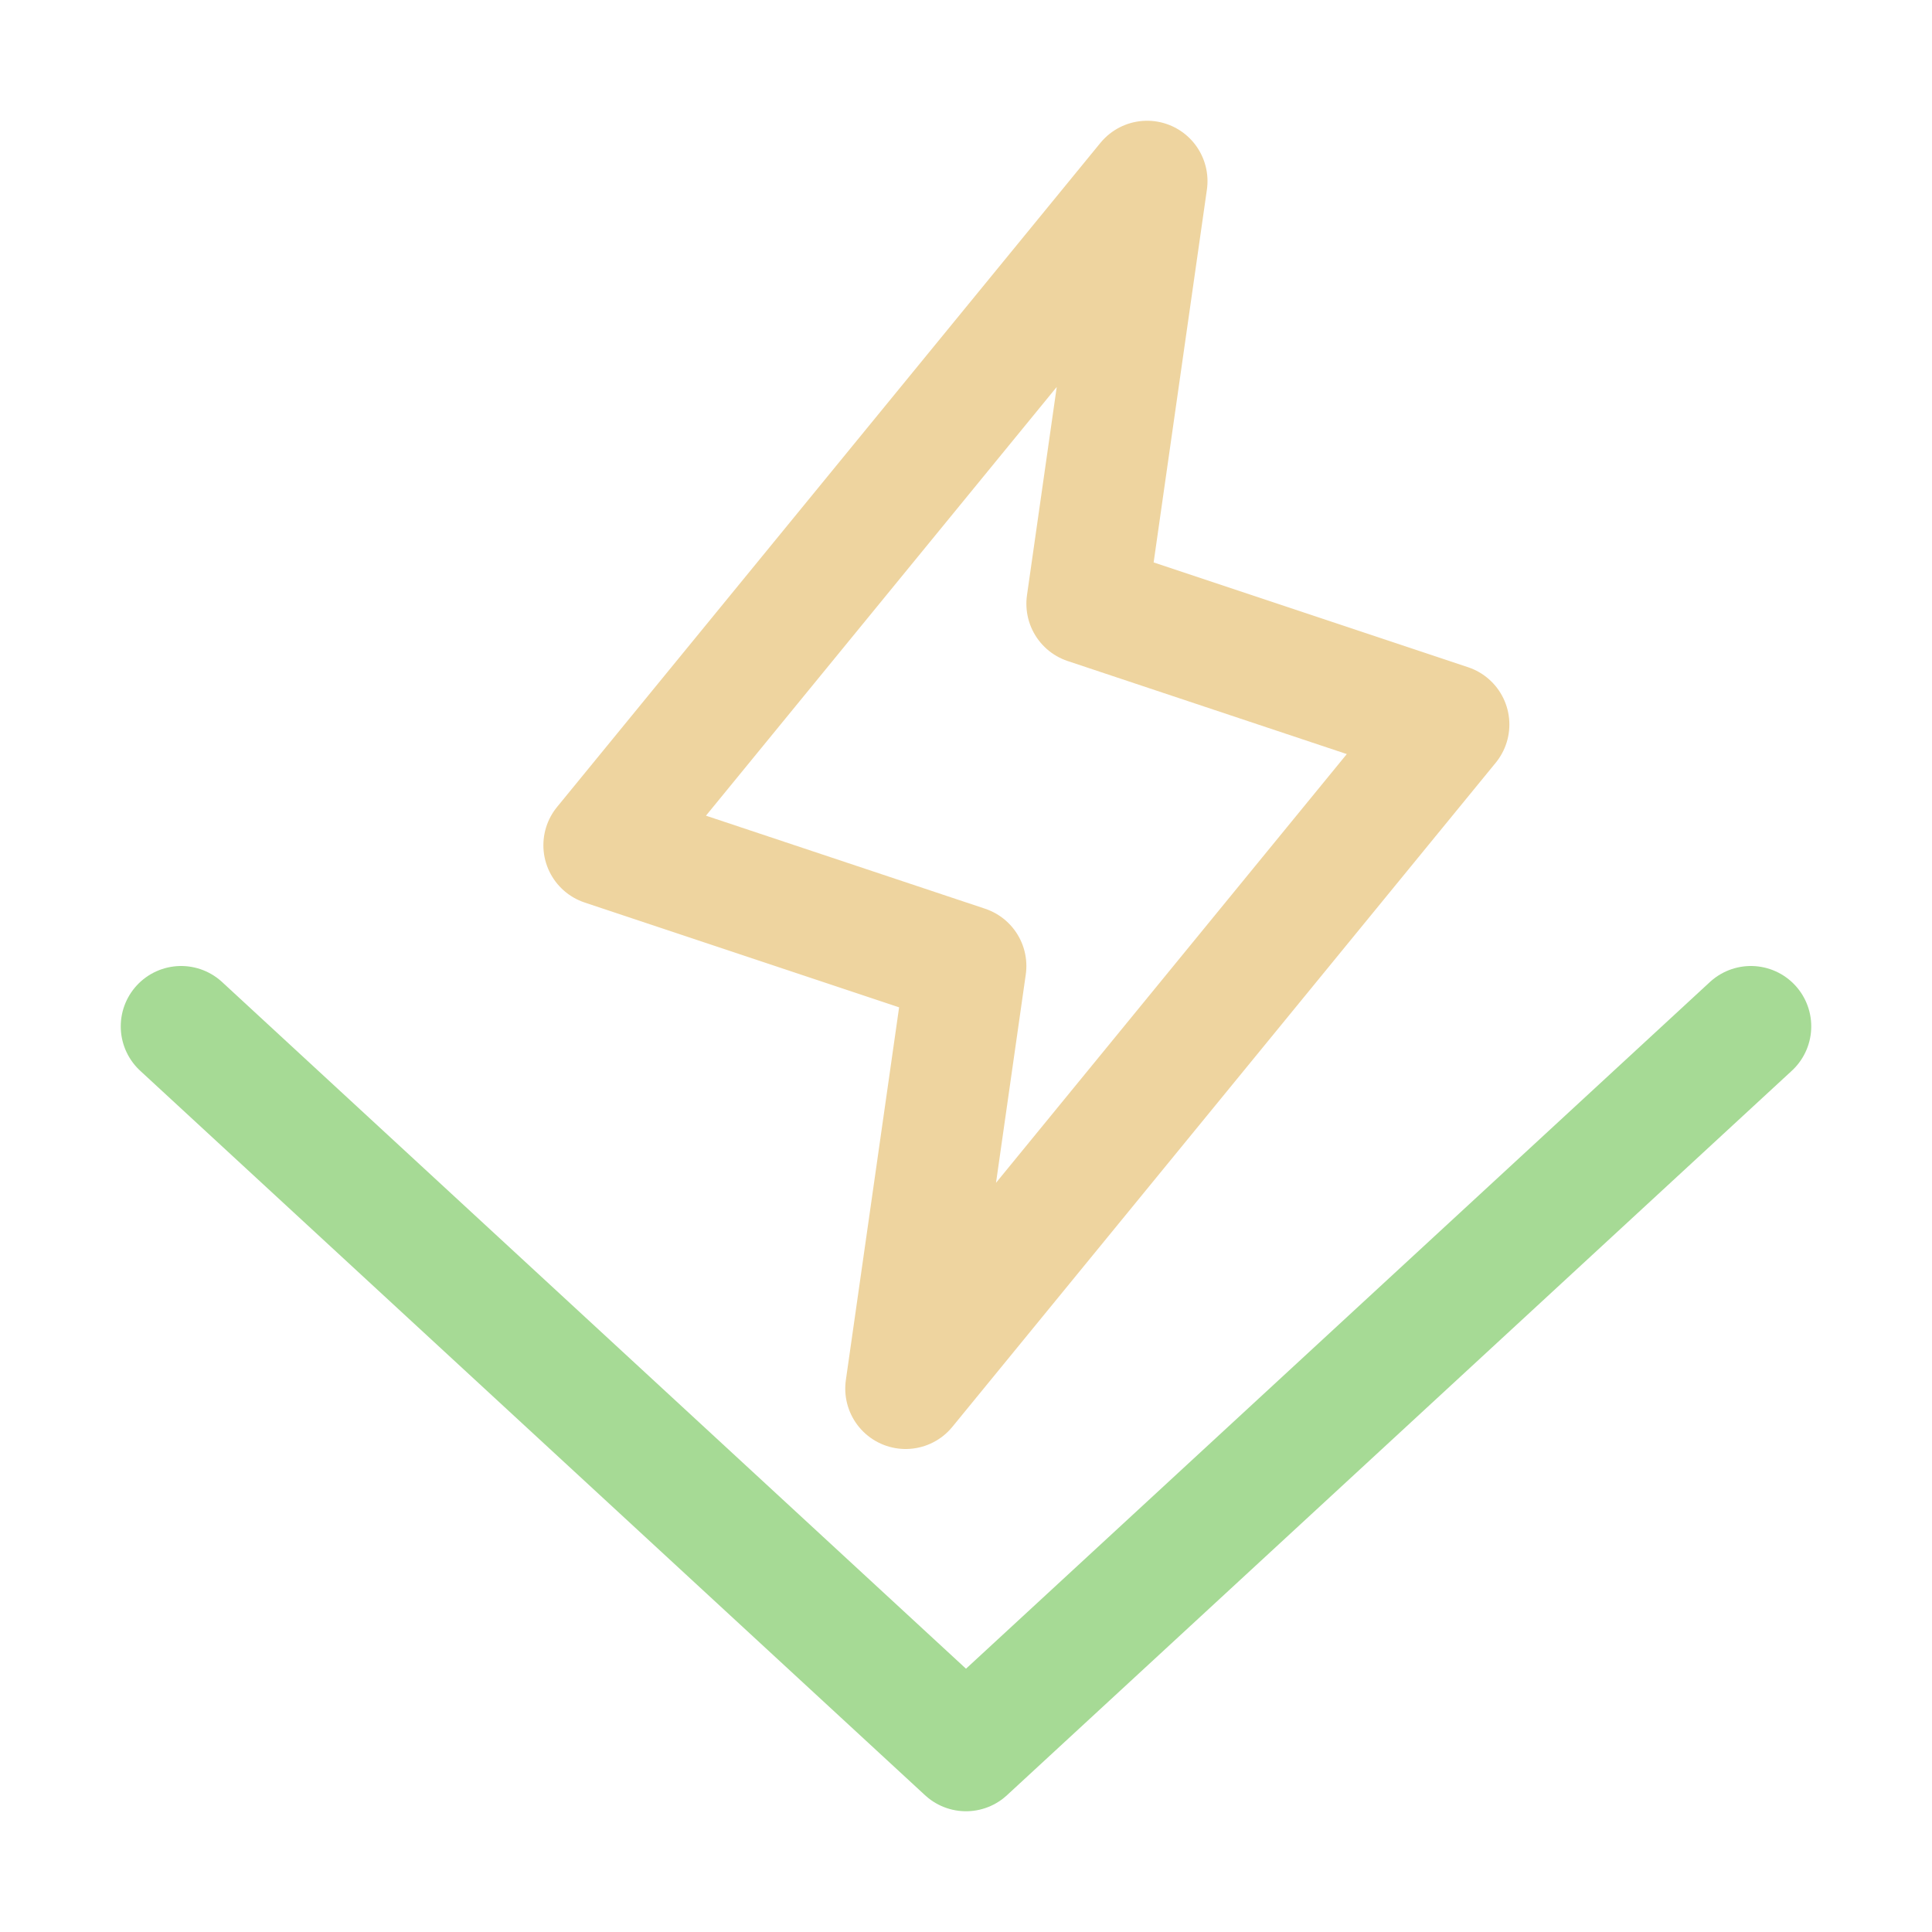
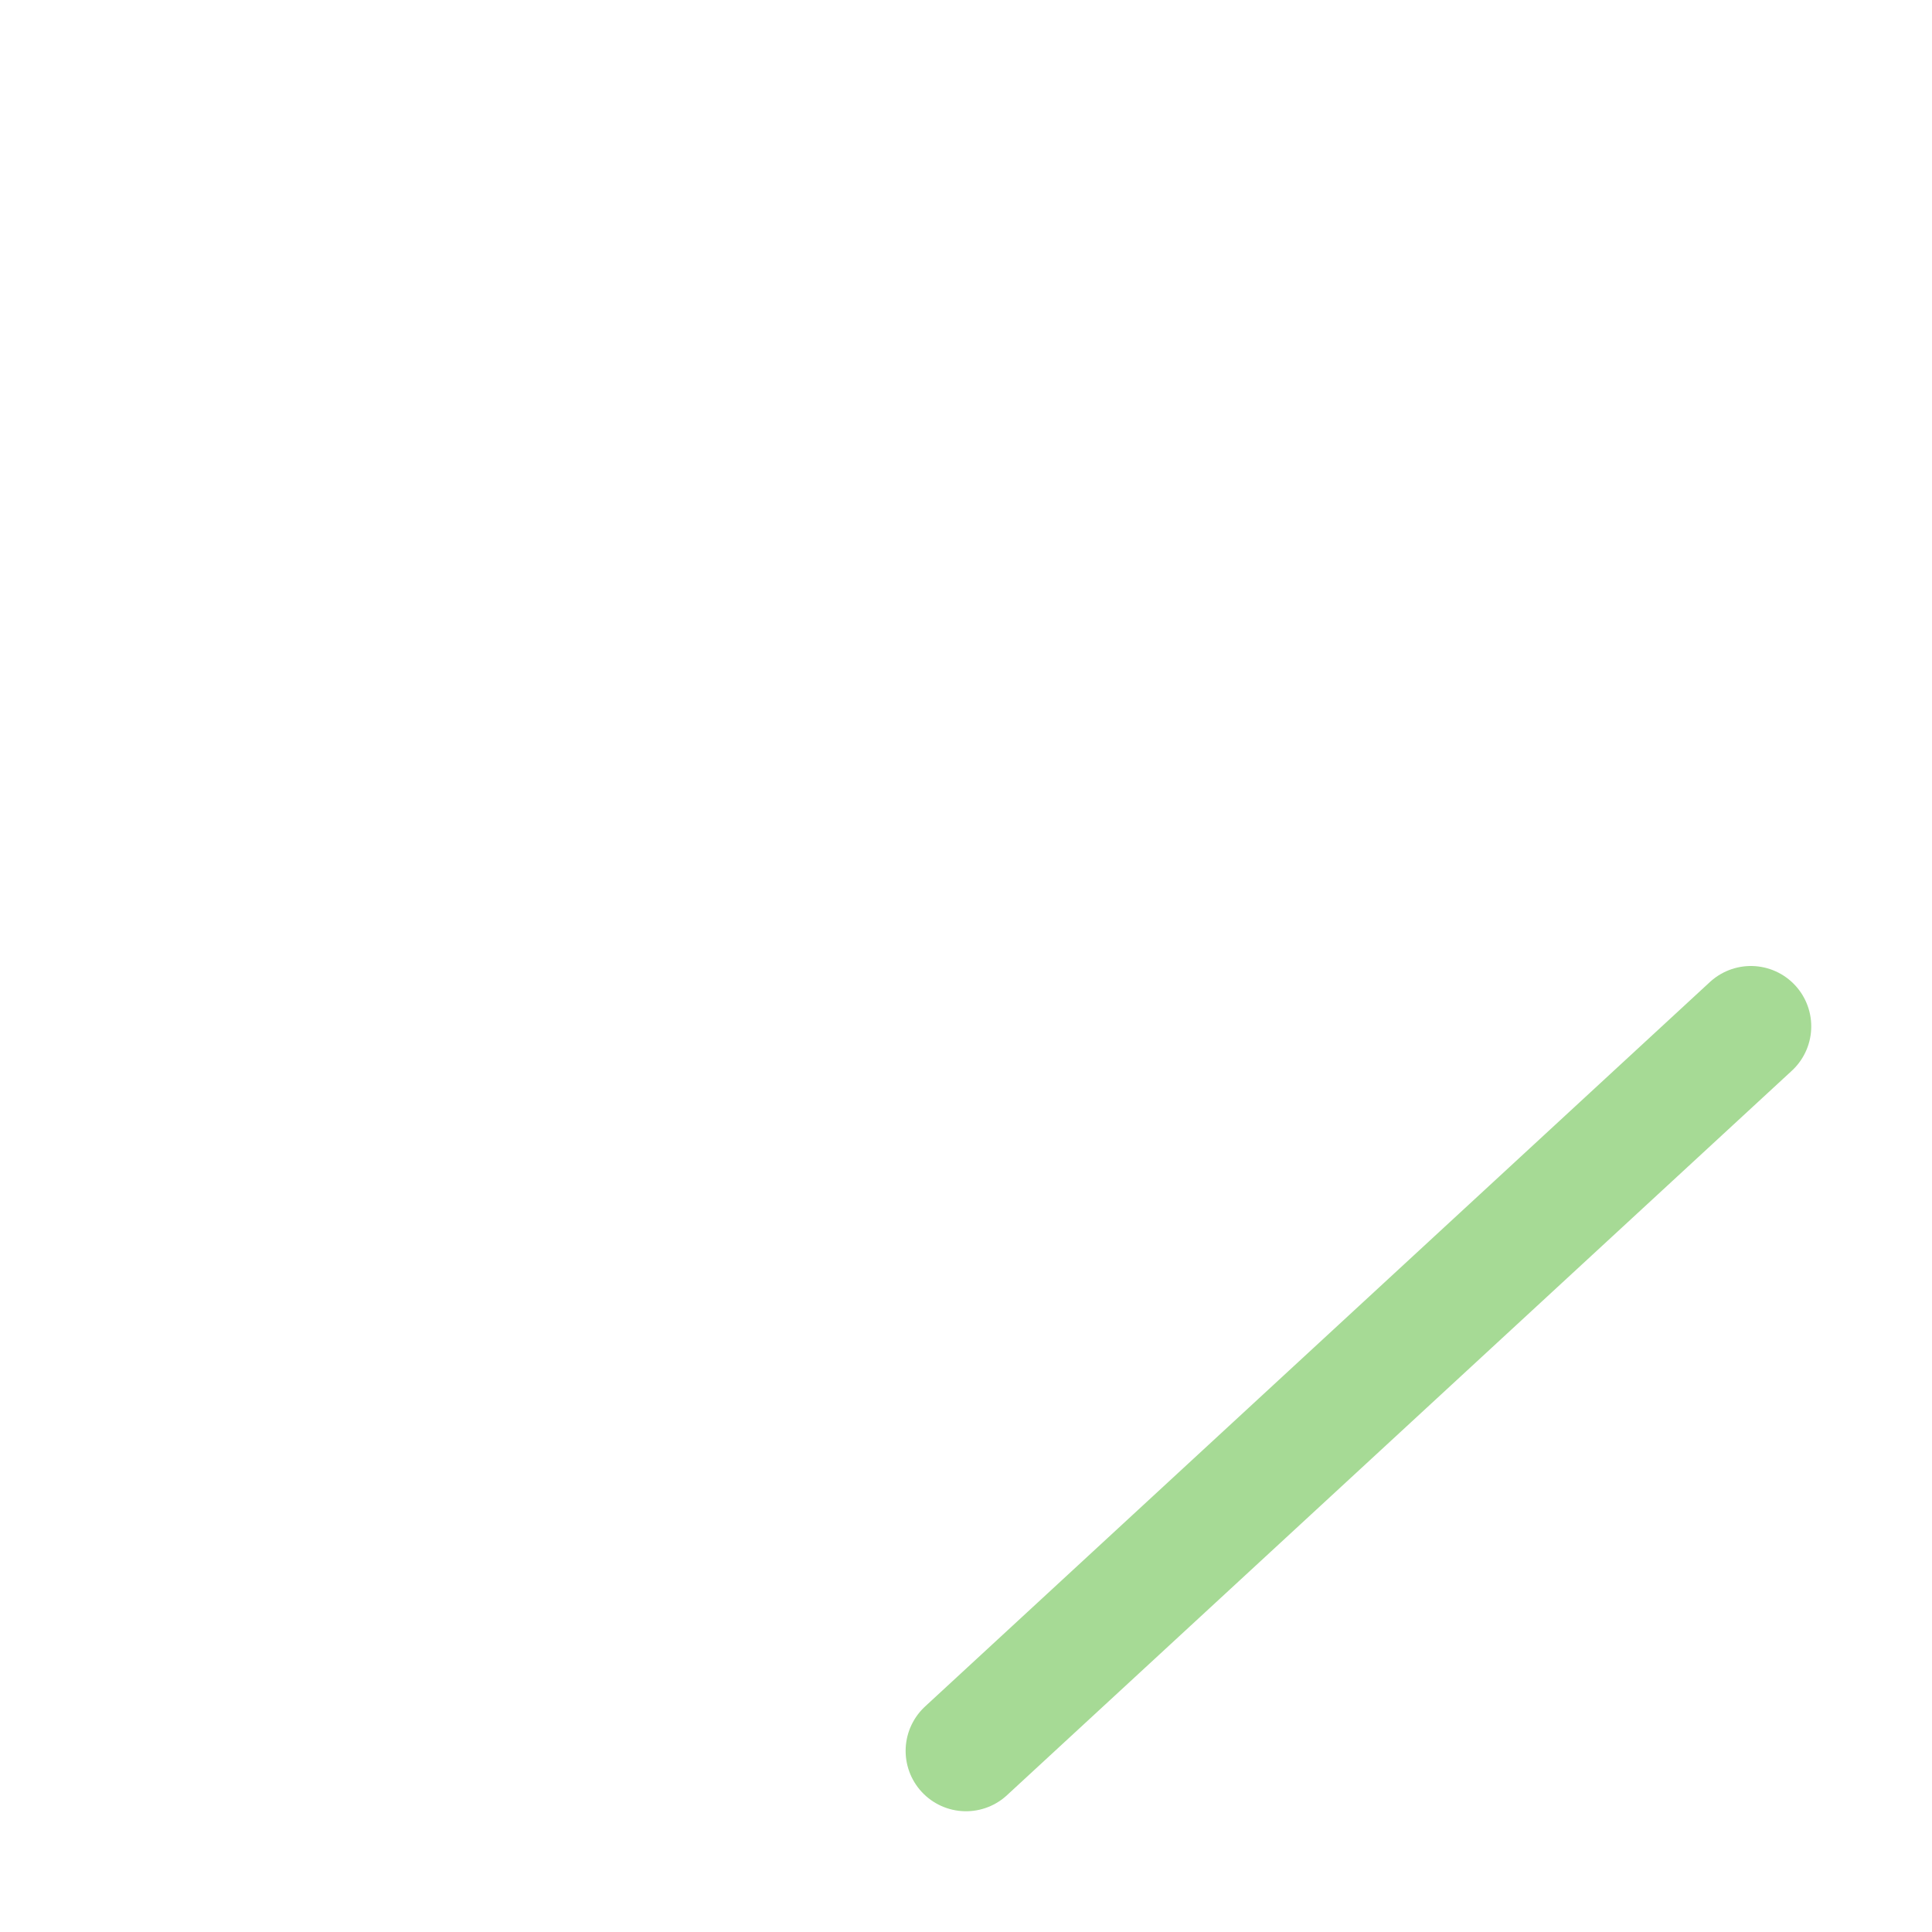
<svg xmlns="http://www.w3.org/2000/svg" width="1em" height="1em" viewBox="0 0 16 16">
  <g fill="none" stroke-linecap="round" stroke-linejoin="round">
-     <path stroke="#a6da95" d="m14.5 8.5l-6.5 6l-6.5-6" />
-     <path stroke="#eed49f" d="M7.5 11.5L8 8L5 7l4.5-5.5L9 5l3 1z" />
+     <path stroke="#a6da95" d="m14.5 8.5l-6.5 6" />
  </g>
</svg>